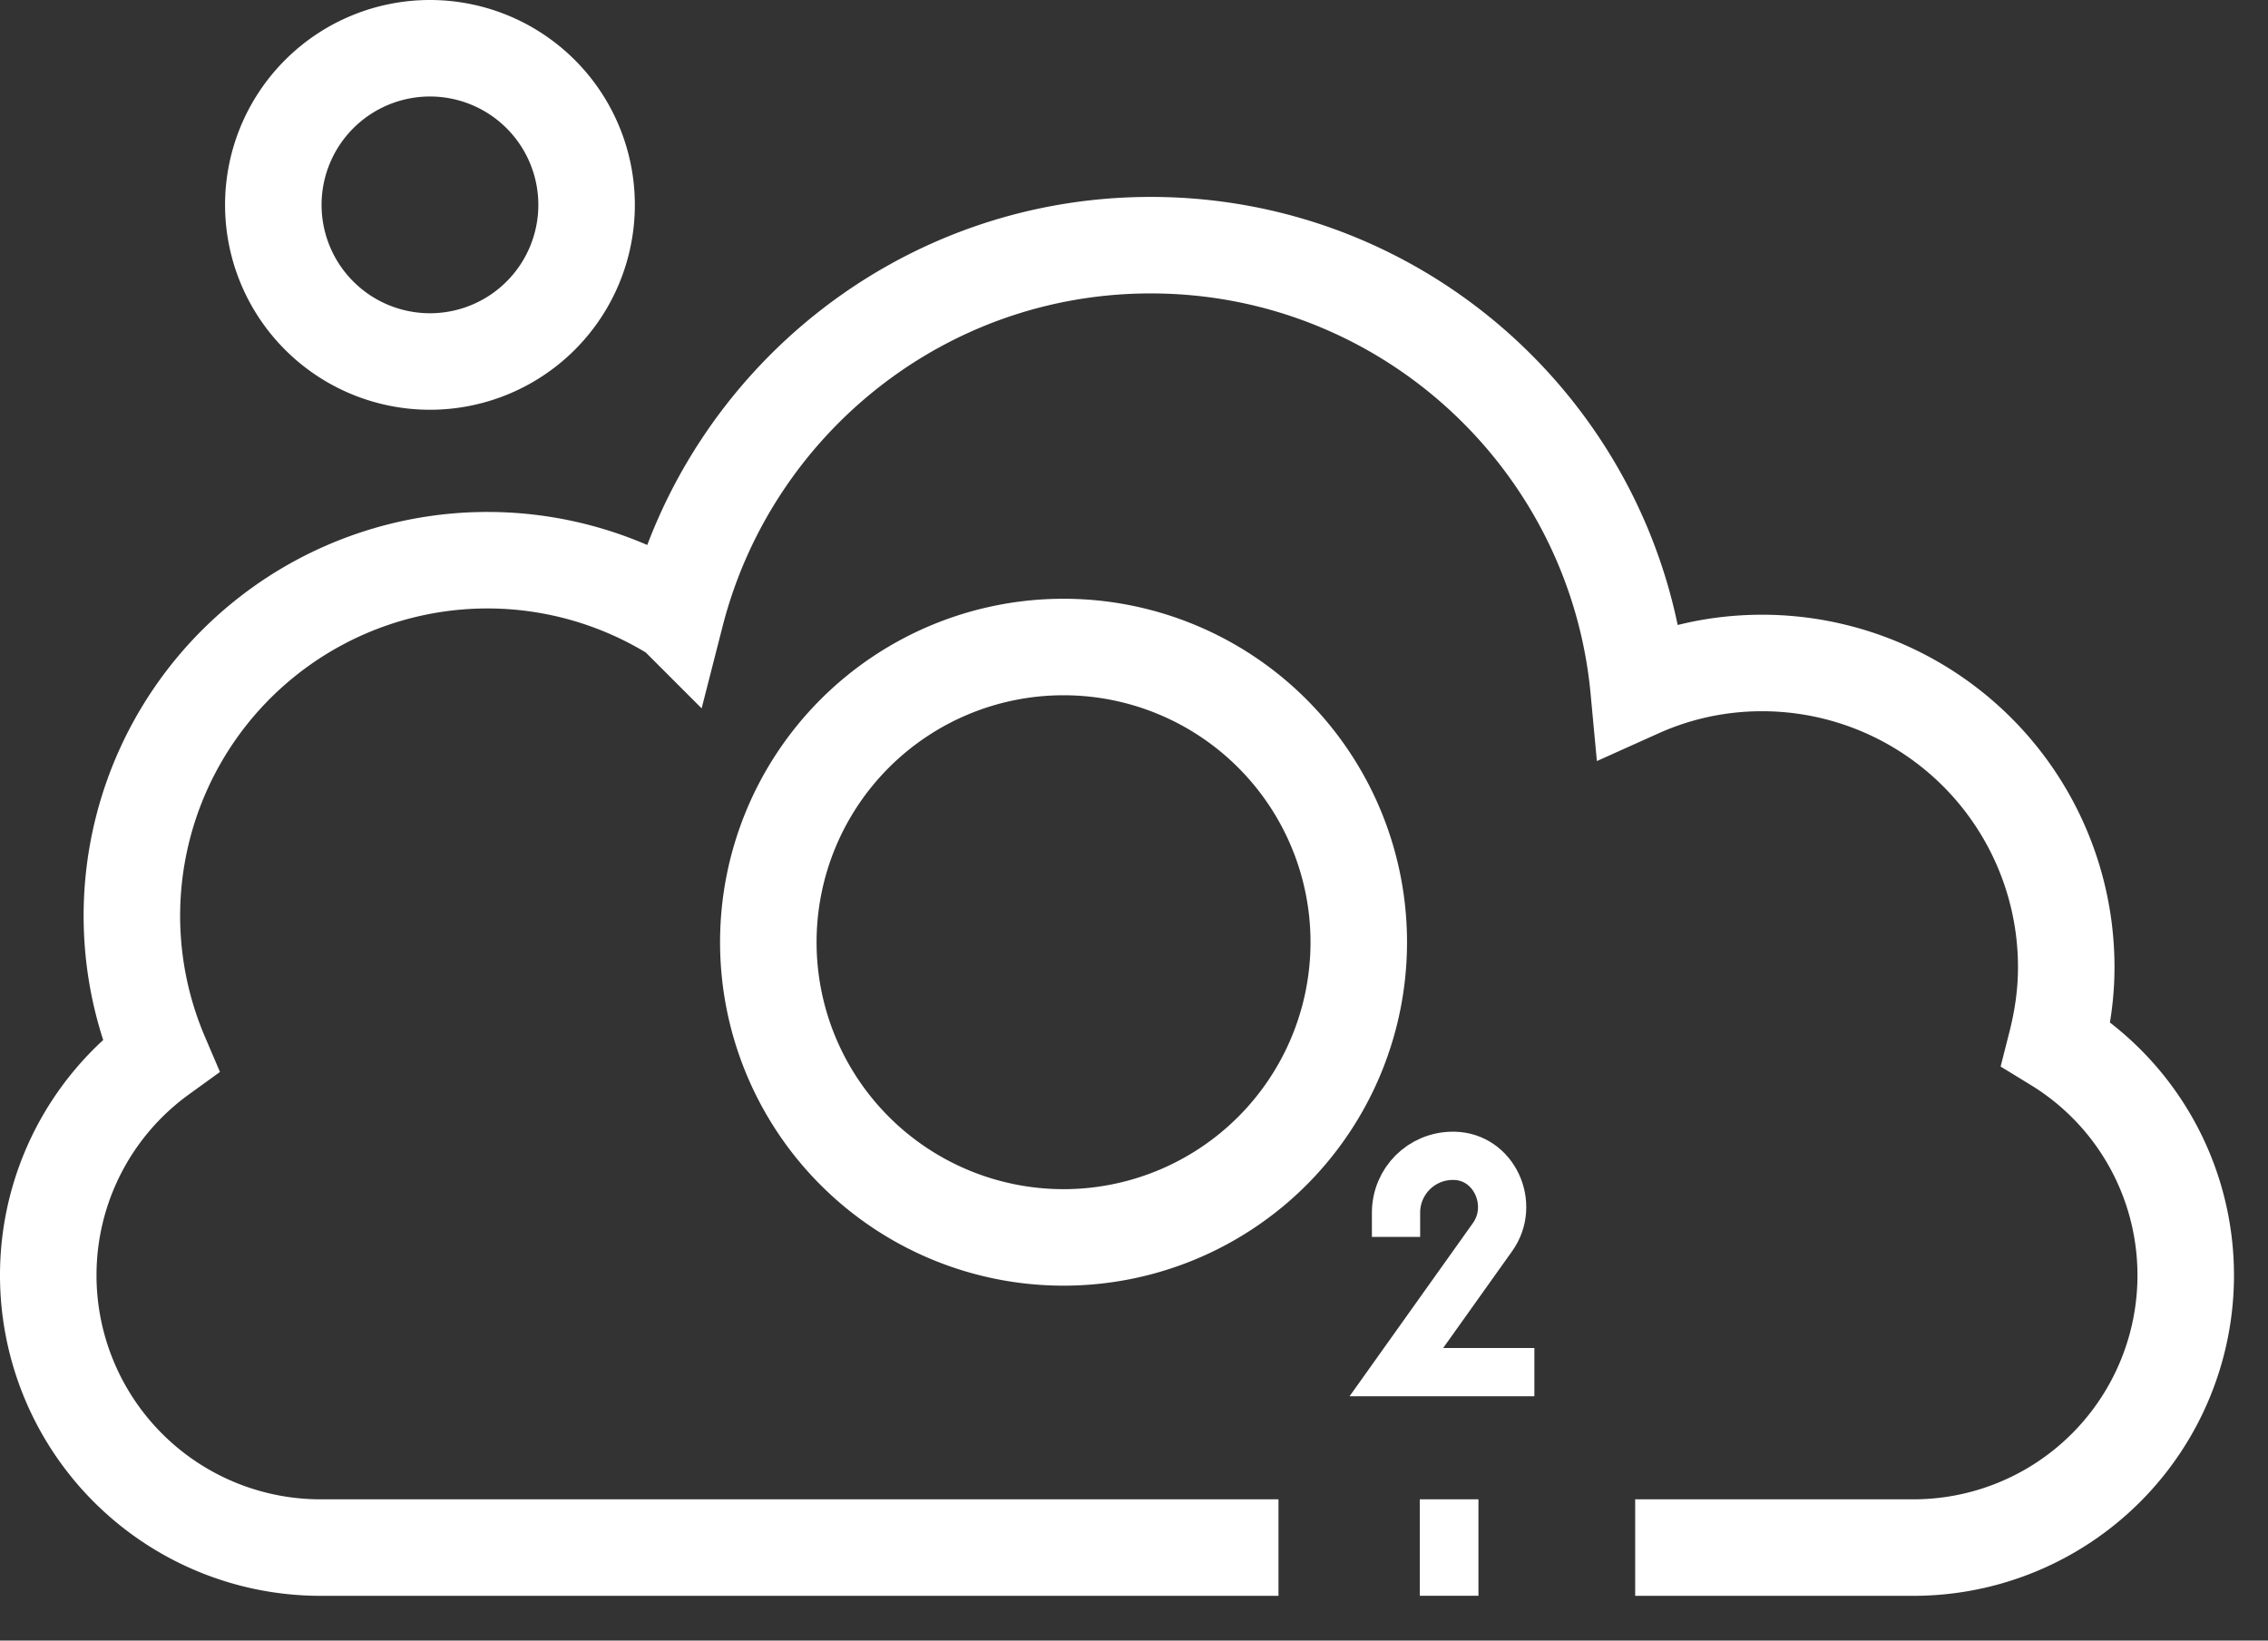
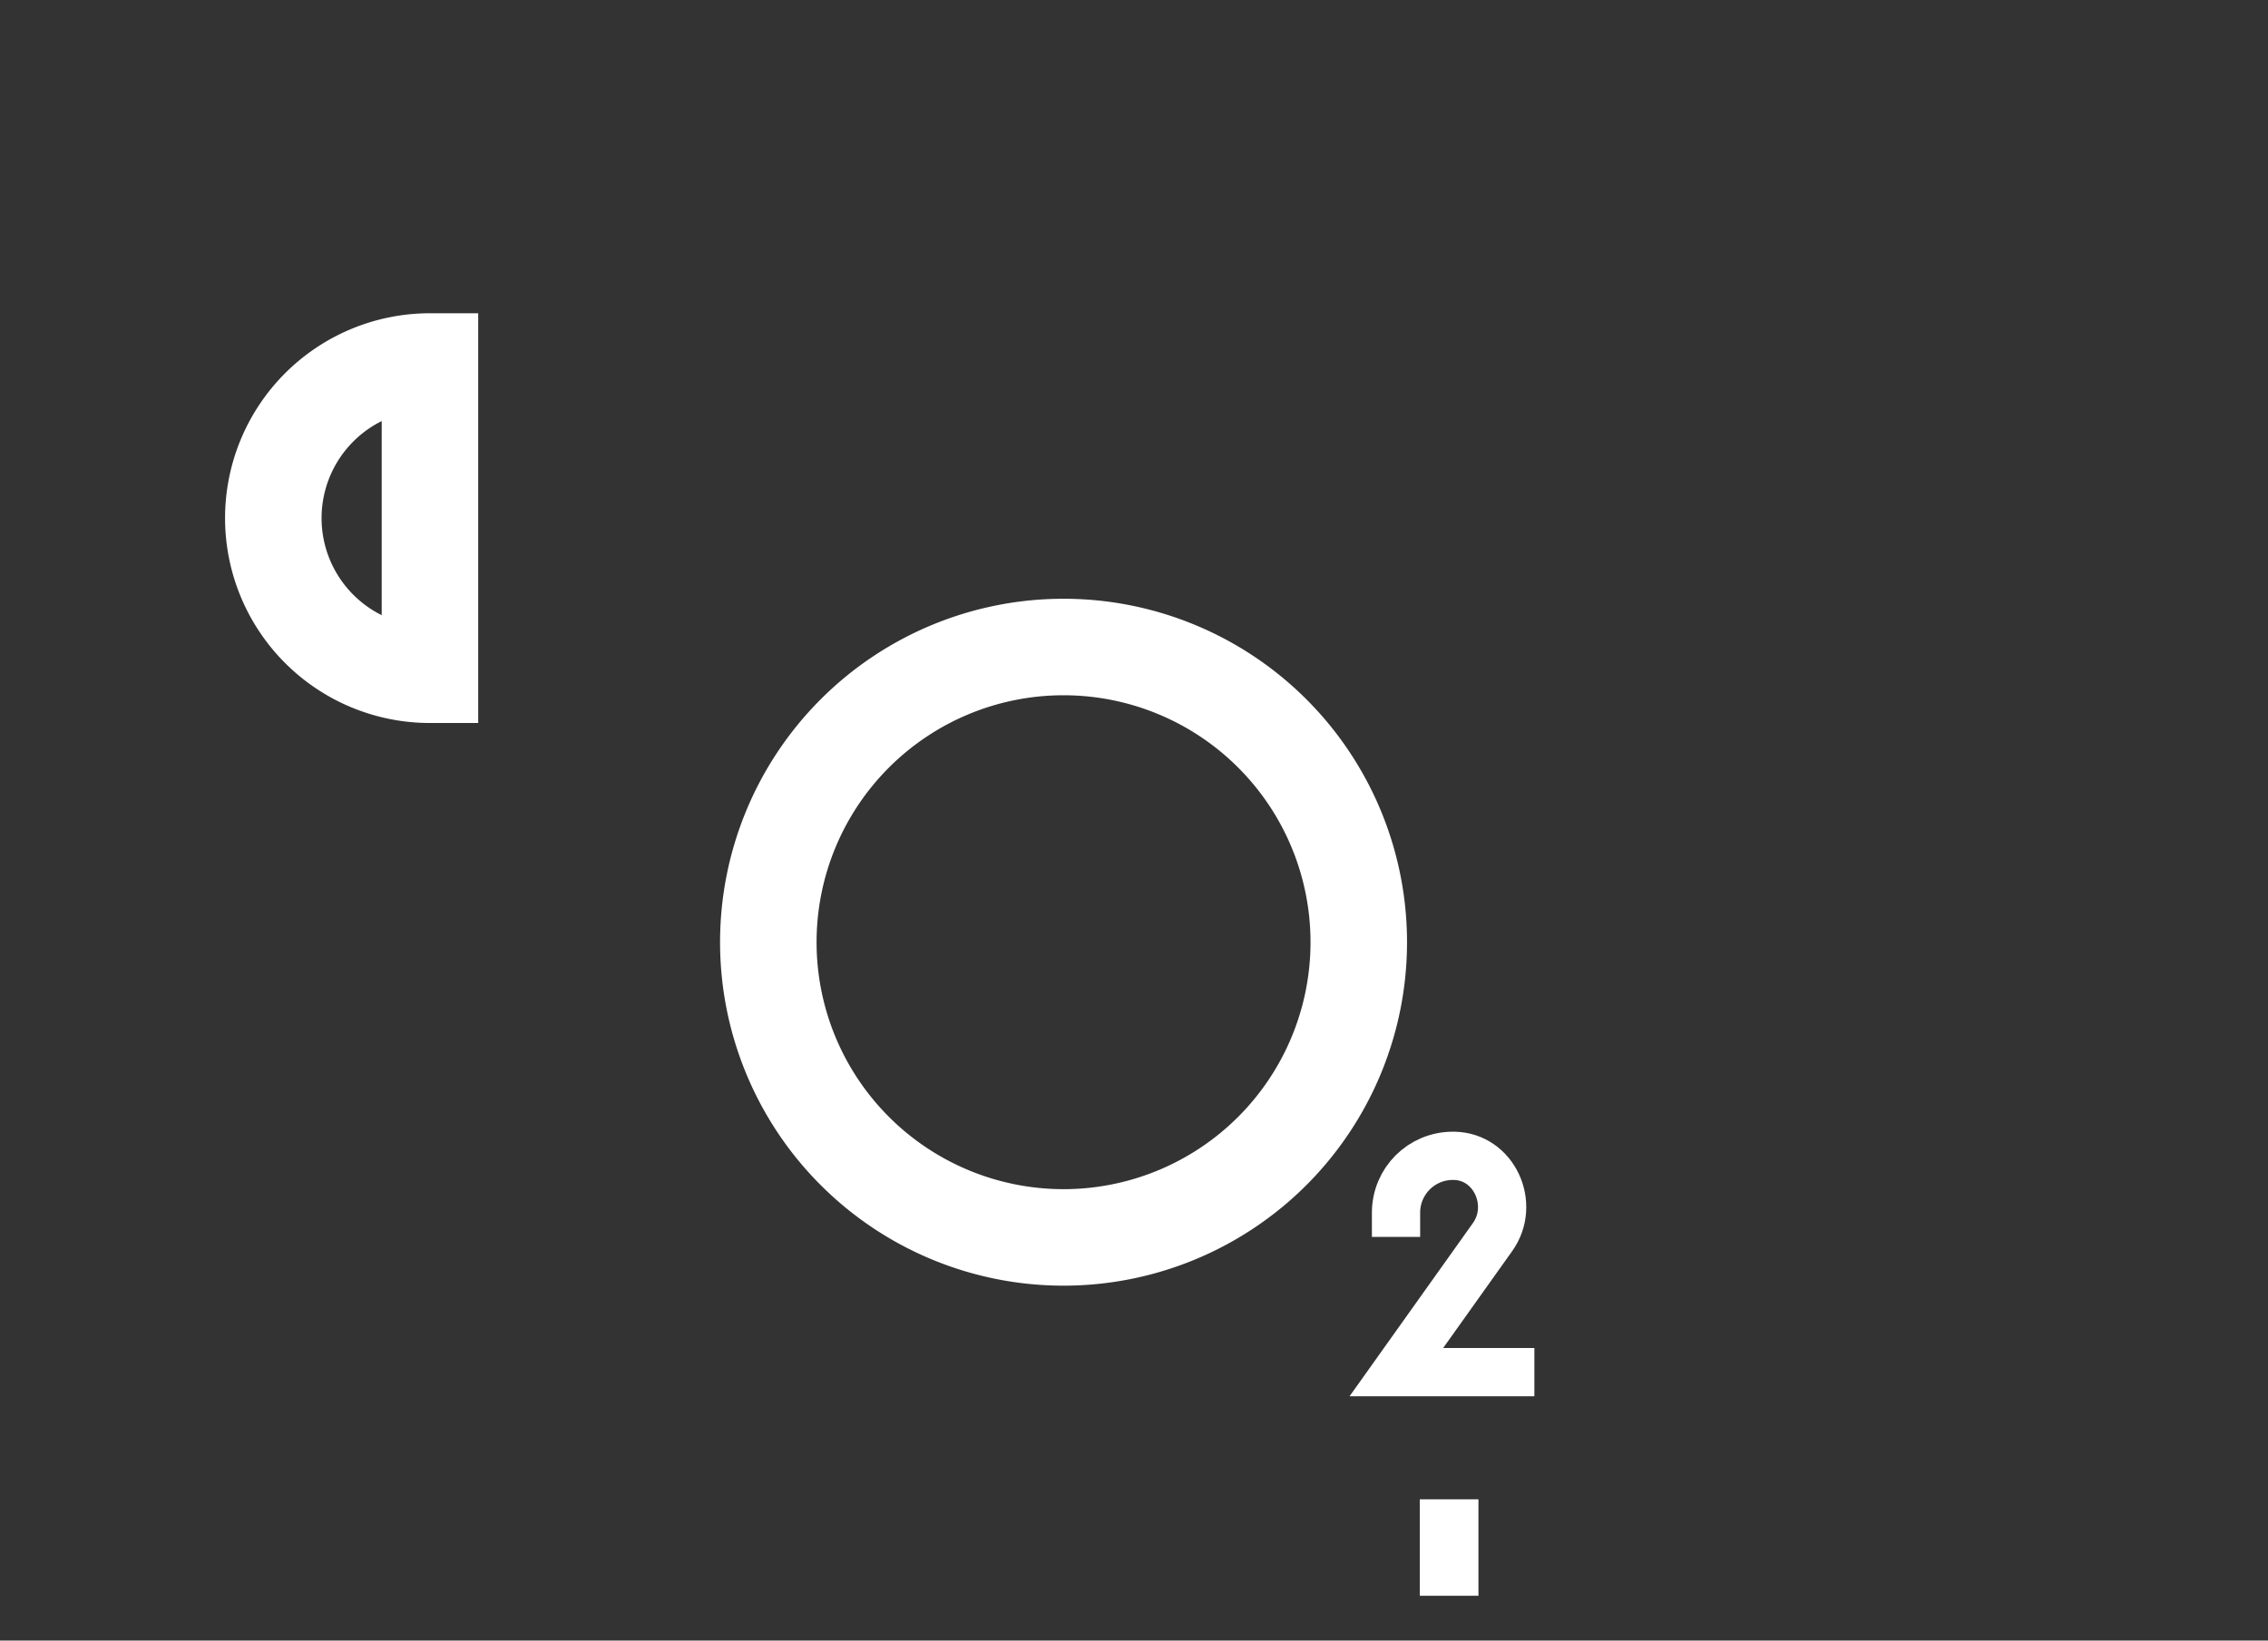
<svg xmlns="http://www.w3.org/2000/svg" width="47" height="34" fill="none" viewBox="0 0 47 34">
  <rect x="0" y="0" width="47" height="34" fill="#333333" stroke="none" />
-   <path stroke="#fff" stroke-miterlimit="10" stroke-width="2" d="M8.91 7.492A3.246 3.246 0 1 0 8.91 1a3.246 3.246 0 0 0 0 6.492Zm13.13 18.153a6.118 6.118 0 1 0 0-12.236 6.118 6.118 0 0 0 0 12.236Zm7.382 6.427h1.216" />
-   <path stroke="#fff" stroke-miterlimit="10" stroke-width="2" d="M33.886 32.073h5.766a5.643 5.643 0 0 0 5.643-5.643 5.62 5.62 0 0 0-2.685-4.794c.13-.511.209-1.037.209-1.59a6.303 6.303 0 0 0-6.306-6.306c-.907 0-1.77.194-2.555.547-.482-5.16-4.822-9.206-10.112-9.206-4.744 0-8.717 3.26-9.84 7.651a7.36 7.36 0 0 0-3.9-1.122 7.37 7.37 0 0 0-6.781 10.264A5.62 5.62 0 0 0 1 26.43a5.643 5.643 0 0 0 5.643 5.643h19.851" />
+   <path stroke="#fff" stroke-miterlimit="10" stroke-width="2" d="M8.91 7.492a3.246 3.246 0 0 0 0 6.492Zm13.13 18.153a6.118 6.118 0 1 0 0-12.236 6.118 6.118 0 0 0 0 12.236Zm7.382 6.427h1.216" />
  <path stroke="#fff" stroke-linecap="square" stroke-miterlimit="10" d="M28.93 25.134c0-.655.525-1.18 1.18-1.18h.022c.835.014 1.28 1.007.799 1.683l-1.994 2.8h2.36" />
</svg>